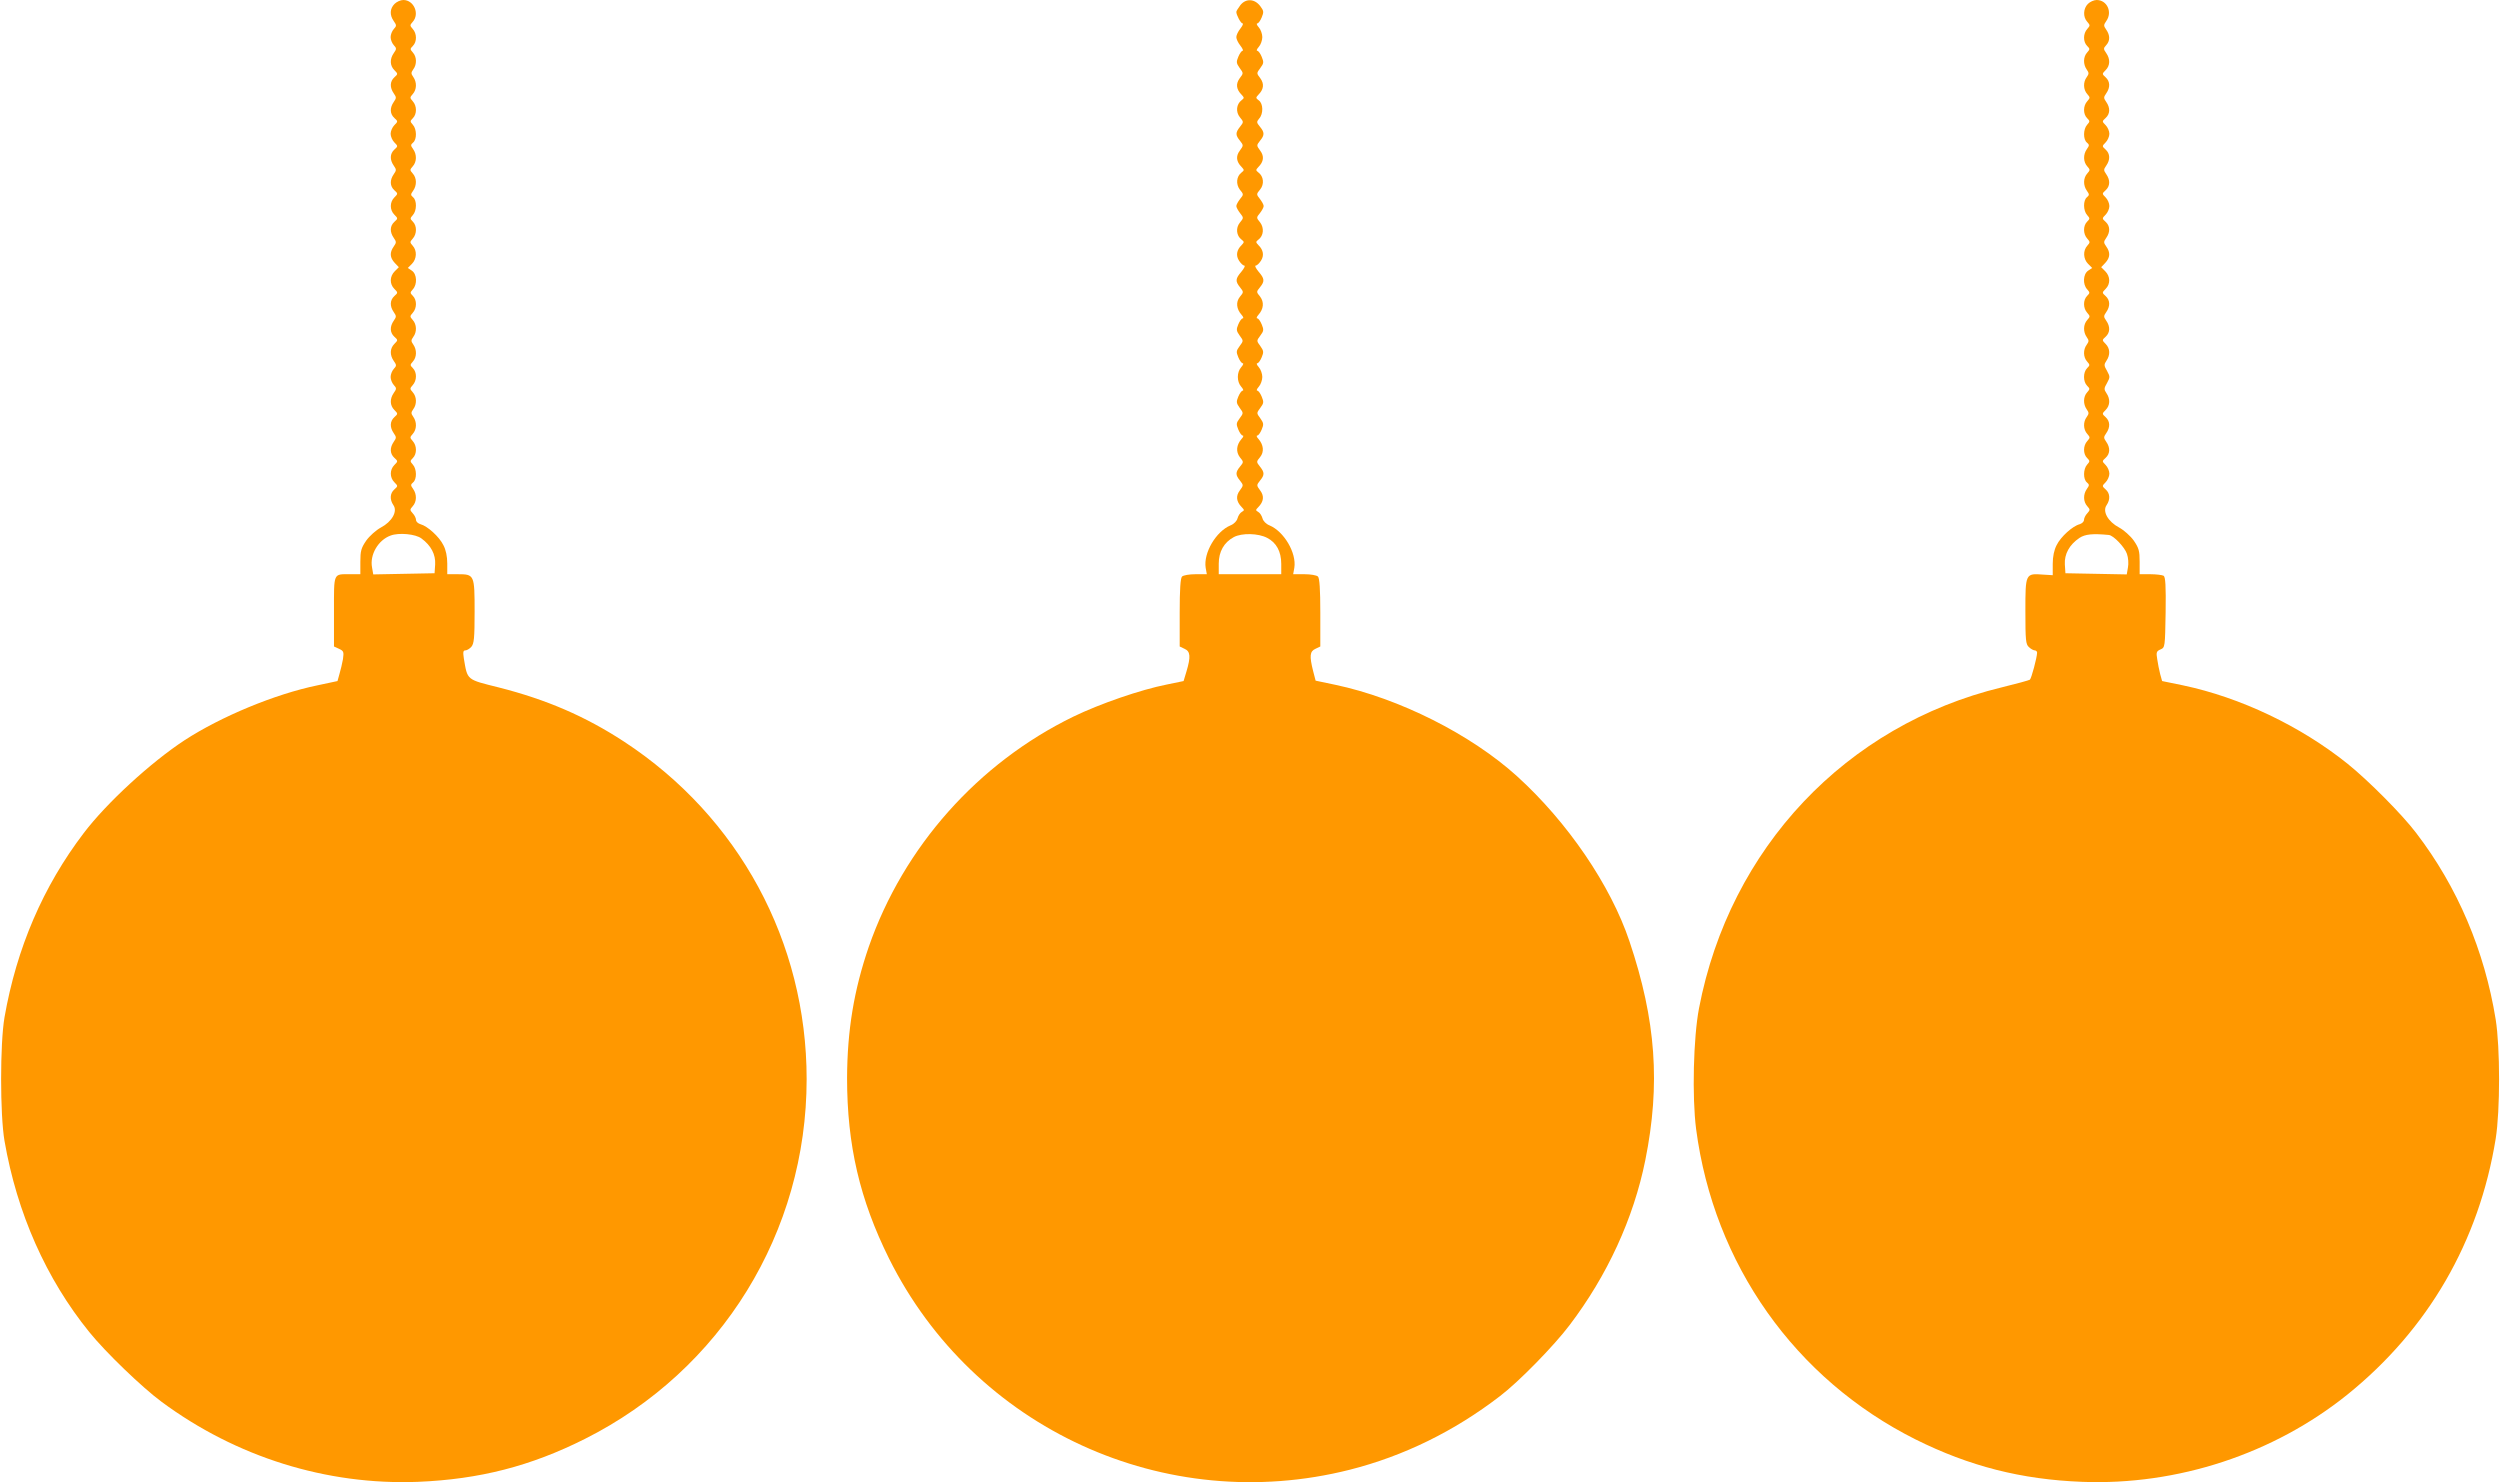
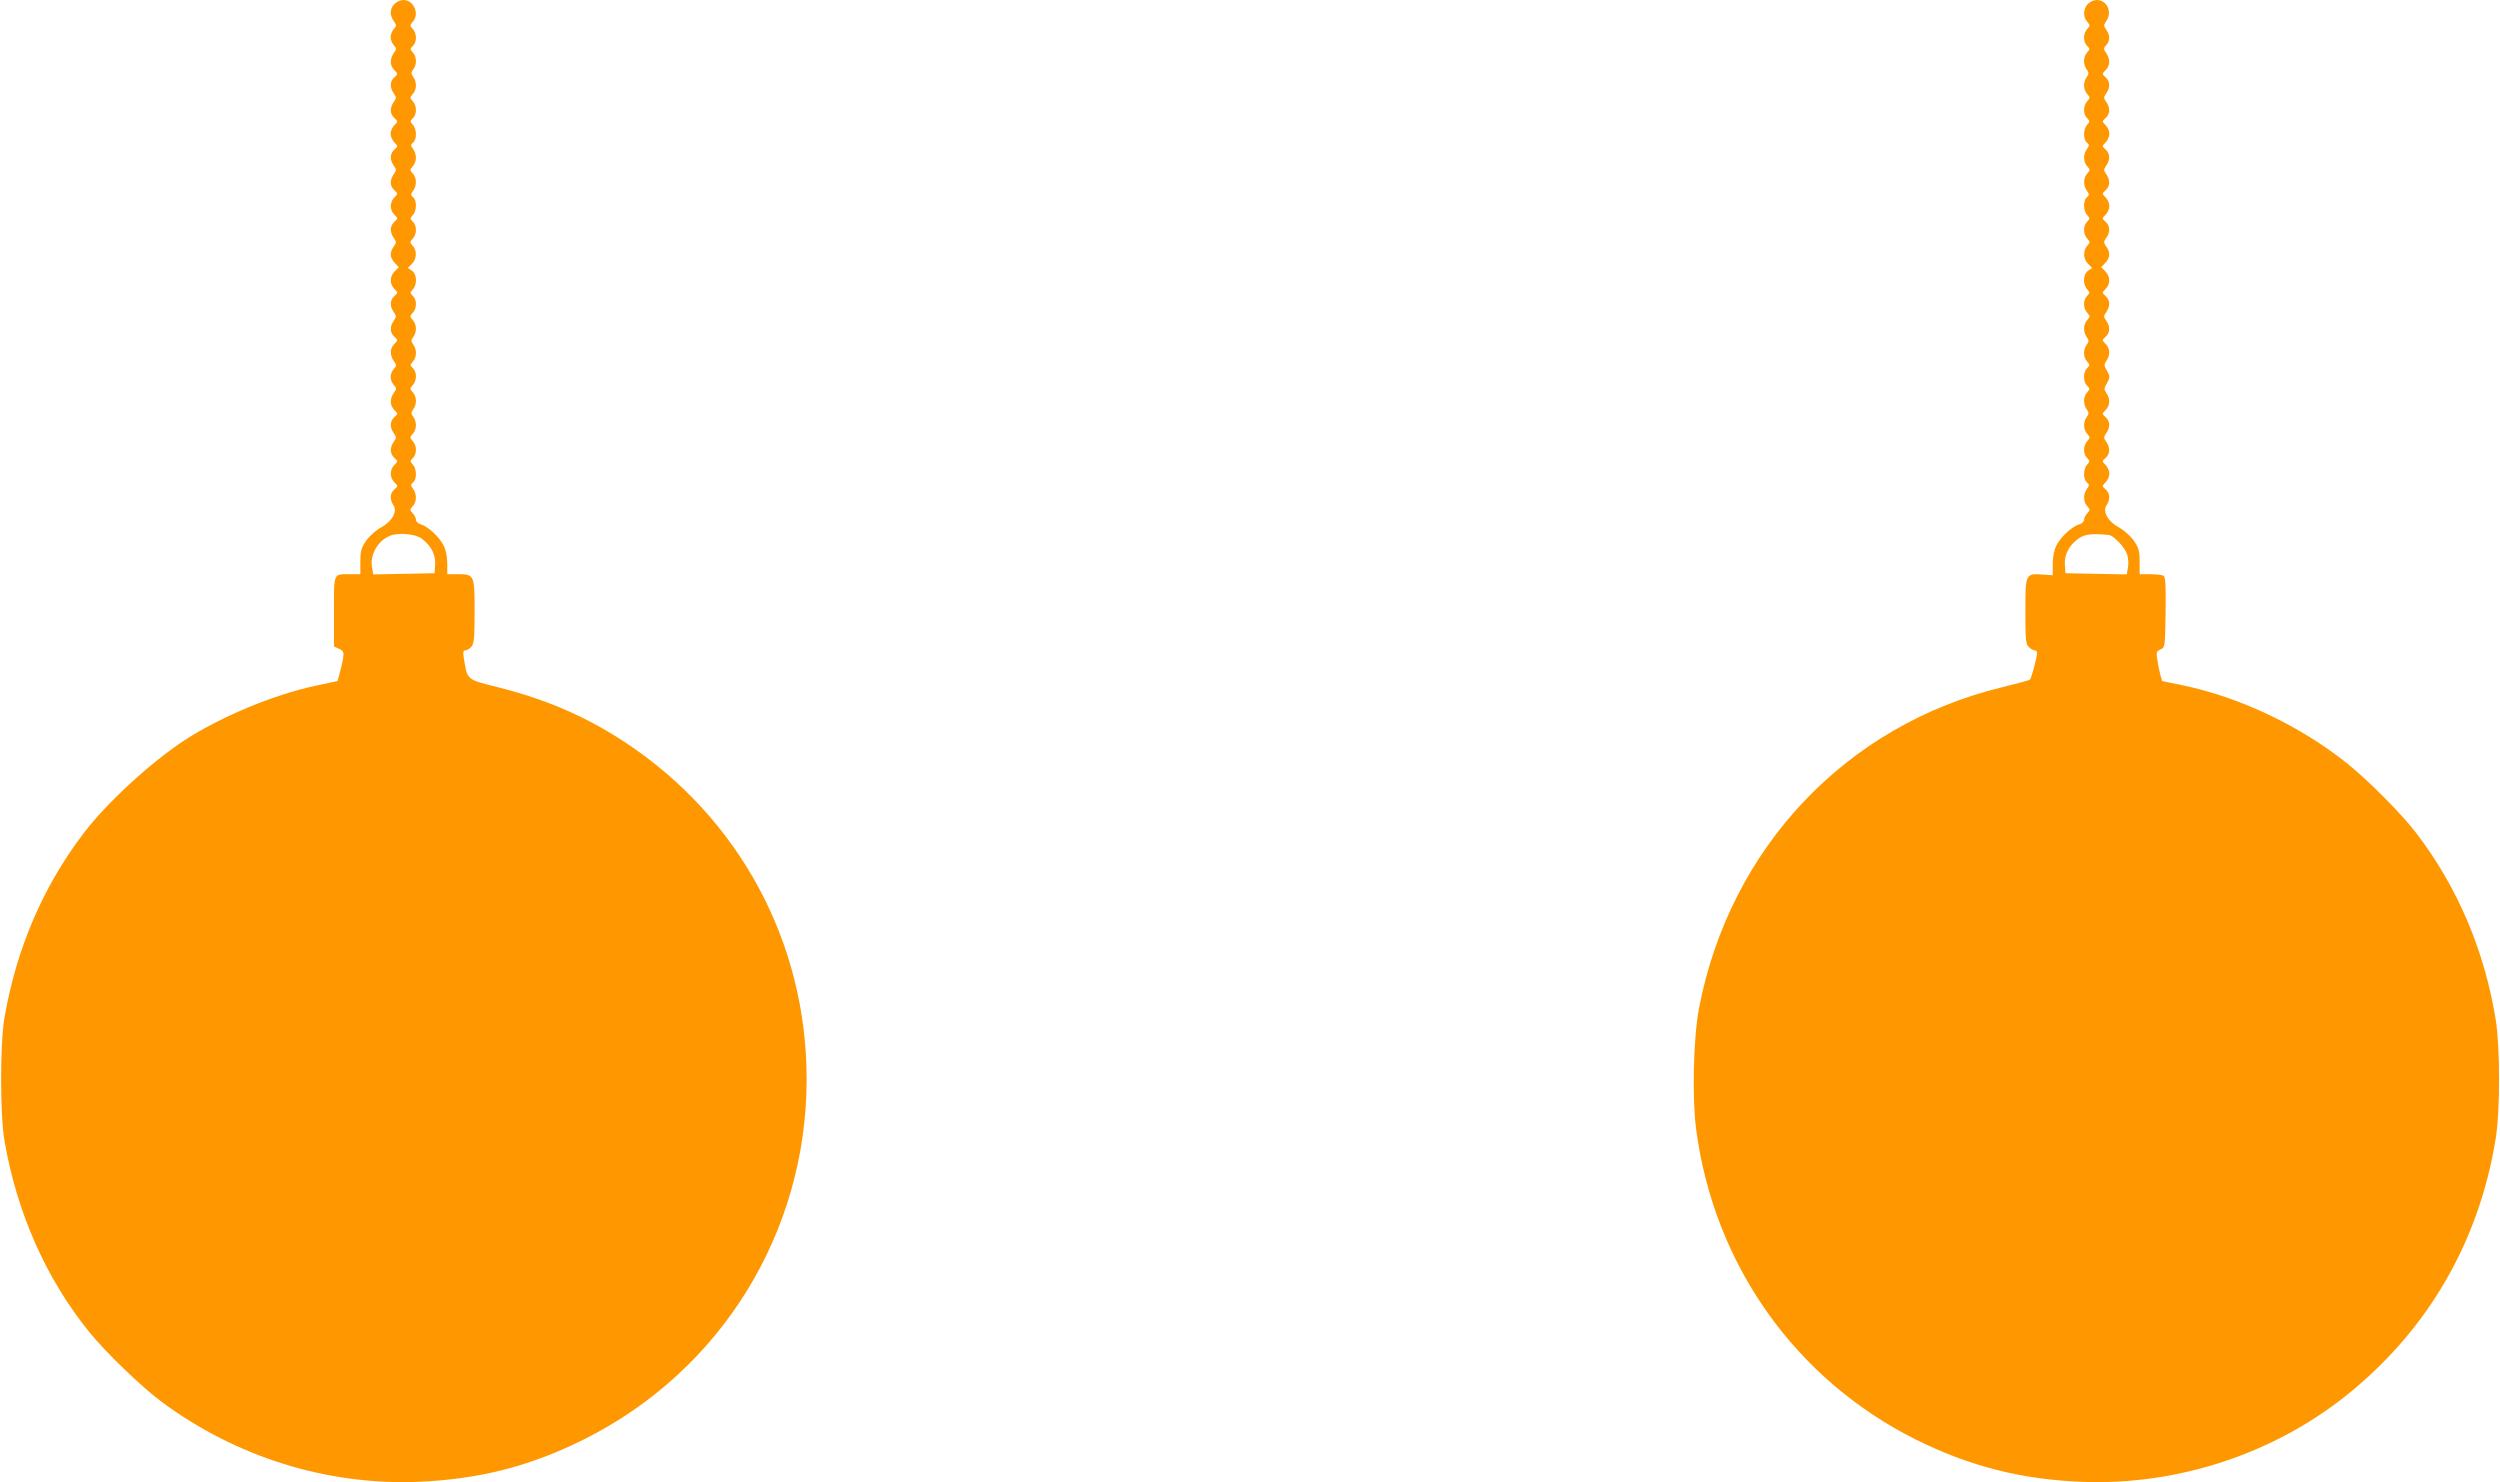
<svg xmlns="http://www.w3.org/2000/svg" version="1.0" width="1280pt" height="759pt" viewBox="0 0 1280 759" preserveAspectRatio="xMidYMid meet">
  <g transform="translate(0,759) scale(0.1,-0.1)" fill="#ff9800" stroke="none">
    <path d="M2020 7570 c-24 -24 -26 -57 -4 -88 15 -21 15 -25 0 -41 -9 -10 -16 -28 -16 -41 0 -13 7 -31 16 -41 15 -16 15 -20 0 -41 -21 -30 -20 -64 3 -87 19 -19 19 -20 0 -37 -23 -21 -24 -52 -3 -82 14 -20 14 -24 0 -44 -21 -30 -20 -61 3 -82 19 -17 19 -18 0 -37 -10 -10 -19 -30 -19 -44 0 -14 9 -34 19 -44 19 -19 19 -20 0 -37 -23 -21 -24 -52 -3 -82 14 -20 14 -24 0 -44 -21 -30 -20 -61 3 -82 19 -17 19 -18 0 -37 -24 -24 -24 -64 0 -88 19 -19 19 -20 0 -37 -23 -21 -24 -52 -3 -82 14 -20 14 -24 0 -44 -22 -31 -20 -57 5 -84 l21 -22 -21 -21 c-26 -26 -27 -65 -2 -90 19 -19 19 -20 0 -37 -23 -21 -24 -52 -3 -82 14 -20 14 -24 0 -44 -21 -30 -20 -61 3 -82 19 -17 19 -18 0 -37 -23 -23 -24 -57 -3 -87 15 -21 15 -25 0 -41 -9 -10 -16 -28 -16 -41 0 -13 7 -31 16 -41 15 -16 15 -20 0 -41 -21 -30 -20 -64 3 -87 19 -19 19 -20 0 -37 -23 -21 -24 -52 -3 -82 14 -20 14 -24 0 -44 -21 -30 -20 -61 3 -82 19 -17 19 -18 0 -37 -24 -24 -24 -64 0 -88 19 -19 19 -20 0 -37 -23 -20 -24 -52 -5 -80 23 -32 -7 -85 -64 -115 -24 -13 -58 -43 -75 -67 -26 -38 -30 -53 -30 -108 l0 -64 -52 0 c-88 0 -83 11 -83 -191 l0 -179 26 -12 c24 -11 25 -16 20 -53 -4 -22 -12 -56 -18 -76 l-10 -36 -103 -22 c-218 -45 -494 -160 -680 -281 -174 -114 -399 -321 -516 -475 -208 -273 -344 -589 -406 -944 -23 -134 -23 -498 0 -632 64 -370 213 -706 434 -979 83 -103 271 -284 370 -357 382 -283 845 -428 1313 -410 314 13 577 80 855 220 699 351 1135 1059 1135 1842 0 702 -347 1343 -935 1728 -199 130 -397 215 -640 277 -168 42 -161 36 -180 148 -5 33 -4 42 8 42 7 0 21 8 30 18 14 16 17 44 17 180 0 189 -1 192 -86 192 l-54 0 0 55 c0 36 -7 70 -20 94 -21 43 -82 98 -117 107 -13 4 -23 13 -23 22 0 8 -7 24 -17 34 -15 17 -15 19 0 36 21 23 22 61 2 89 -13 18 -13 22 0 33 20 16 19 69 -1 91 -15 17 -15 19 0 34 21 21 21 63 -1 87 -15 17 -15 19 0 36 21 23 22 61 3 88 -12 17 -12 22 0 39 19 25 18 64 -3 87 -15 17 -15 19 0 36 22 24 22 66 1 87 -15 15 -15 17 0 34 20 22 21 60 2 87 -12 17 -12 22 0 39 19 25 18 64 -3 87 -15 17 -15 19 0 36 22 24 22 66 1 87 -15 15 -15 17 0 34 23 25 21 77 -5 95 l-21 14 21 21 c25 25 27 68 4 93 -15 17 -15 19 0 36 22 24 22 66 1 87 -15 15 -15 17 0 34 20 22 21 75 1 91 -13 11 -13 15 0 33 20 28 19 66 -2 89 -15 17 -15 19 0 36 21 23 22 61 2 89 -13 18 -13 22 0 33 20 16 19 69 -1 91 -15 17 -15 19 0 34 21 21 21 63 -1 87 -15 17 -15 19 0 36 21 23 22 61 3 88 -12 17 -12 22 0 39 19 25 18 64 -2 86 -15 17 -15 19 0 34 21 21 21 63 -1 87 -15 17 -15 19 0 36 37 41 6 112 -48 112 -14 0 -34 -9 -45 -20z m138 -2737 c49 -36 73 -82 70 -133 l-3 -45 -157 -3 -157 -3 -6 35 c-13 65 31 141 95 164 42 16 128 8 158 -15z" />
-     <path d="M6351 7564 c-11 -15 -21 -30 -21 -35 0 -16 23 -59 32 -59 5 0 0 -12 -11 -26 -12 -15 -21 -34 -21 -44 0 -10 9 -29 21 -44 11 -14 16 -26 11 -26 -5 0 -15 -14 -22 -31 -11 -26 -10 -33 7 -57 20 -27 20 -27 0 -53 -21 -29 -17 -57 10 -84 14 -15 14 -17 0 -28 -27 -20 -31 -60 -9 -87 20 -24 20 -25 1 -49 -24 -30 -24 -43 0 -72 18 -23 18 -24 -1 -50 -22 -29 -18 -57 9 -84 14 -15 14 -17 0 -28 -27 -20 -30 -60 -9 -88 20 -24 20 -25 1 -48 -10 -13 -19 -29 -19 -36 0 -7 9 -23 19 -36 19 -24 19 -25 -1 -49 -22 -27 -18 -67 9 -87 14 -11 14 -13 0 -28 -26 -25 -30 -54 -13 -80 9 -14 21 -25 27 -25 6 0 -1 -14 -15 -31 -31 -36 -32 -49 -7 -80 19 -24 19 -25 -1 -49 -21 -26 -18 -62 9 -92 9 -10 11 -18 6 -18 -6 0 -16 -14 -23 -31 -11 -26 -10 -33 7 -57 20 -27 20 -27 0 -54 -18 -24 -18 -30 -7 -57 7 -17 17 -31 23 -31 5 0 2 -9 -8 -20 -23 -26 -23 -74 0 -100 10 -11 13 -20 8 -20 -6 0 -16 -14 -23 -31 -11 -26 -10 -33 7 -57 20 -27 20 -27 0 -54 -18 -24 -18 -30 -7 -57 7 -17 17 -31 23 -31 5 0 3 -8 -6 -17 -27 -31 -30 -66 -9 -94 20 -24 20 -25 1 -48 -24 -29 -24 -43 0 -72 18 -23 18 -24 -1 -50 -22 -29 -18 -57 9 -85 15 -15 15 -17 1 -25 -9 -5 -18 -19 -22 -33 -3 -13 -18 -29 -36 -36 -74 -31 -139 -141 -127 -217 l6 -33 -58 0 c-31 0 -62 -5 -69 -12 -8 -8 -12 -64 -12 -185 l0 -173 25 -12 c30 -13 32 -41 10 -115 l-15 -50 -87 -18 c-132 -26 -341 -98 -477 -164 -489 -238 -870 -667 -1048 -1179 -76 -222 -110 -427 -111 -672 0 -343 65 -622 215 -924 434 -871 1414 -1320 2359 -1081 276 70 535 197 769 377 95 72 277 258 356 363 193 254 328 547 388 845 78 388 55 716 -81 1120 -96 287 -318 612 -575 845 -237 215 -605 400 -932 469 l-100 21 -13 50 c-19 76 -17 100 12 113 l25 12 0 173 c0 121 -4 177 -12 185 -7 7 -38 12 -69 12 l-58 0 6 33 c12 76 -53 186 -127 217 -18 7 -33 23 -36 36 -4 14 -13 28 -22 33 -14 8 -14 10 1 25 27 28 31 56 9 85 -19 26 -19 27 -1 50 24 29 24 42 0 72 -19 24 -19 25 1 49 21 26 18 62 -9 93 -9 9 -11 17 -6 17 6 0 16 14 23 31 11 26 10 33 -7 57 -20 27 -20 27 0 54 18 24 18 30 7 57 -7 17 -17 31 -23 31 -5 0 -2 9 8 20 10 11 18 34 18 50 0 16 -8 39 -18 50 -10 11 -13 20 -8 20 6 0 16 14 23 31 11 26 10 33 -7 57 -20 27 -20 27 0 54 18 24 18 30 7 57 -7 17 -17 31 -23 31 -5 0 -3 8 6 18 27 30 30 65 9 93 -20 24 -20 25 -1 48 25 31 24 44 -7 80 -14 17 -21 31 -15 31 6 0 18 11 27 25 17 26 13 55 -13 80 -14 15 -14 17 0 28 27 20 30 60 9 88 -20 24 -20 25 -1 48 10 13 19 29 19 36 0 7 -9 23 -19 36 -19 24 -19 25 1 49 22 27 18 67 -9 87 -14 11 -14 13 0 28 27 27 31 55 9 84 -19 26 -19 27 -1 50 24 29 24 43 0 72 -18 22 -18 25 -4 42 22 24 21 77 -2 93 -16 12 -16 14 -2 29 27 27 31 55 10 84 -20 26 -20 26 0 53 18 24 18 30 7 57 -7 17 -17 31 -23 31 -5 0 -2 9 8 20 10 11 18 34 18 50 0 16 -8 39 -18 50 -10 11 -13 20 -8 20 6 0 16 14 23 31 11 27 11 33 -7 57 -29 39 -74 41 -102 6z m137 -2728 c47 -24 72 -70 72 -133 l0 -53 -160 0 -160 0 0 54 c0 62 27 109 77 136 41 22 126 20 171 -4z" />
    <path d="M10690 7570 c-24 -24 -26 -67 -3 -92 15 -17 15 -19 0 -36 -22 -24 -22 -66 -1 -87 15 -15 15 -17 0 -34 -20 -22 -21 -60 -2 -87 12 -17 12 -22 0 -39 -19 -25 -18 -64 3 -87 15 -17 15 -19 0 -36 -22 -24 -22 -66 -1 -87 15 -15 15 -17 0 -34 -20 -22 -21 -75 -1 -91 13 -11 13 -15 0 -33 -20 -28 -19 -66 2 -89 15 -17 15 -19 0 -36 -21 -23 -22 -61 -2 -89 13 -18 13 -22 0 -33 -20 -16 -19 -69 1 -91 15 -17 15 -19 0 -34 -21 -21 -21 -63 1 -87 15 -17 15 -19 0 -36 -23 -25 -21 -68 4 -93 l21 -21 -21 -14 c-26 -18 -28 -70 -5 -95 15 -17 15 -19 0 -34 -21 -21 -21 -63 1 -87 15 -17 15 -19 0 -36 -21 -23 -22 -61 -3 -88 12 -17 12 -22 0 -39 -19 -25 -18 -64 2 -86 15 -17 15 -19 0 -34 -21 -21 -21 -69 0 -90 15 -15 15 -17 0 -34 -20 -22 -21 -60 -2 -87 12 -17 12 -22 0 -39 -19 -25 -18 -64 3 -87 15 -17 15 -19 0 -36 -22 -24 -22 -66 -1 -87 15 -15 15 -17 0 -34 -20 -22 -21 -75 -1 -91 13 -11 13 -15 0 -33 -20 -28 -19 -66 2 -89 15 -17 15 -19 0 -36 -10 -10 -17 -26 -17 -34 0 -9 -10 -18 -22 -22 -36 -9 -97 -64 -118 -107 -13 -25 -20 -58 -20 -96 l0 -58 -49 3 c-91 7 -91 6 -91 -187 0 -150 2 -170 18 -184 10 -10 24 -17 30 -17 7 0 12 -6 12 -12 -1 -26 -29 -131 -37 -138 -4 -3 -69 -21 -143 -39 -799 -193 -1394 -824 -1551 -1643 -29 -151 -36 -454 -15 -618 91 -694 507 -1281 1124 -1590 275 -137 541 -205 852 -217 489 -19 981 143 1359 447 413 333 674 784 759 1310 23 144 23 466 0 610 -57 352 -195 678 -407 955 -71 94 -246 270 -352 355 -241 193 -548 339 -842 401 l-107 22 -10 36 c-5 20 -12 54 -15 76 -6 35 -4 41 17 50 23 10 23 12 26 189 2 137 -1 181 -10 188 -7 4 -38 8 -68 8 l-55 0 0 64 c0 55 -4 70 -30 108 -17 24 -51 54 -75 67 -57 30 -87 83 -64 115 19 28 18 60 -5 80 -19 17 -19 18 0 37 10 10 19 30 19 44 0 14 -9 34 -19 44 -19 19 -19 20 0 37 23 21 24 52 3 82 -14 20 -14 24 0 44 21 30 20 61 -3 82 -19 17 -19 18 0 37 23 23 24 57 4 86 -13 19 -13 25 3 52 16 30 16 32 0 62 -16 27 -16 33 -3 52 20 29 19 63 -4 86 -19 19 -19 20 0 37 23 21 24 52 3 82 -14 20 -14 24 0 44 21 30 20 61 -3 82 -19 17 -19 18 0 37 25 25 24 64 -2 90 l-21 21 21 22 c25 27 27 53 5 84 -14 20 -14 24 0 44 21 30 20 61 -3 82 -19 17 -19 18 0 37 10 10 19 30 19 44 0 14 -9 34 -19 44 -19 19 -19 20 0 37 23 21 24 52 3 82 -14 20 -14 24 0 44 21 30 20 61 -3 82 -19 17 -19 18 0 37 10 10 19 30 19 44 0 14 -9 34 -19 44 -19 19 -19 20 0 37 23 21 24 52 3 82 -14 20 -14 24 0 44 21 30 20 61 -3 82 -19 17 -19 18 0 37 23 23 24 57 3 87 -15 21 -15 25 0 41 20 22 20 50 0 79 -14 20 -14 24 0 44 33 46 4 108 -49 108 -14 0 -34 -9 -45 -20z m107 -2719 c24 -2 82 -63 93 -97 7 -19 9 -51 5 -70 l-6 -35 -157 3 -157 3 -3 45 c-3 53 23 101 75 136 29 19 67 23 150 15z" />
  </g>
</svg>